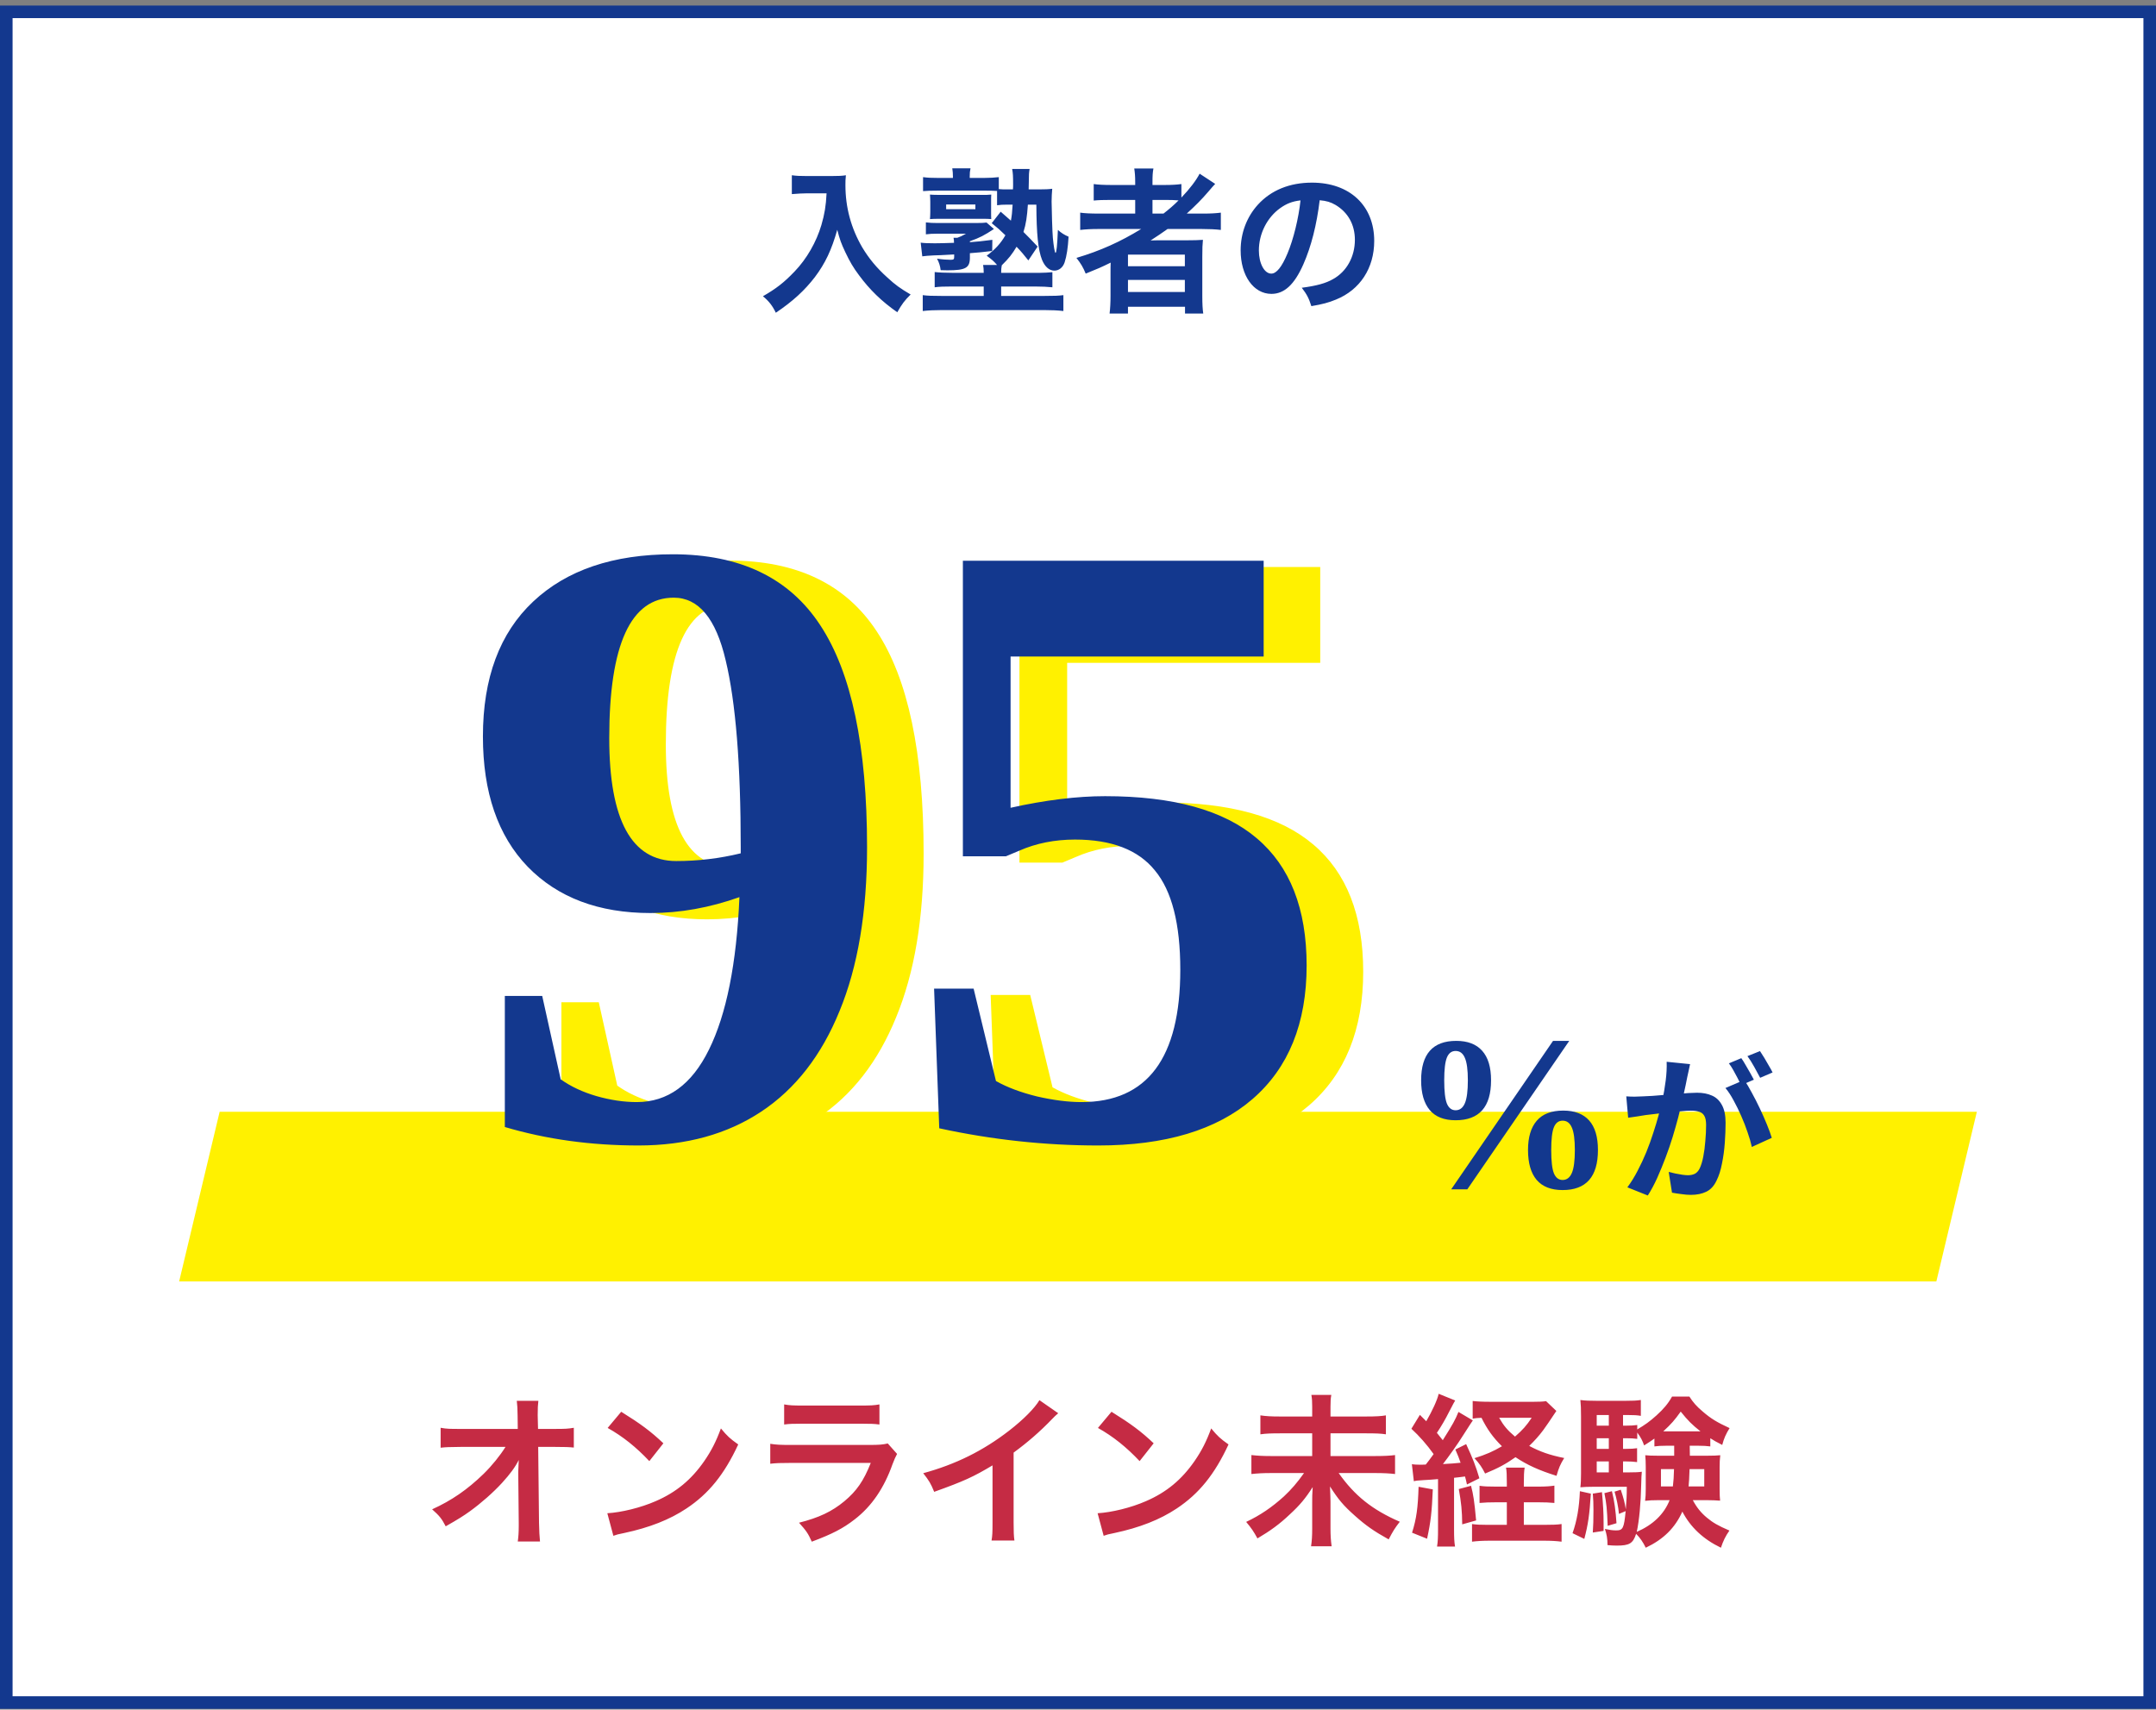
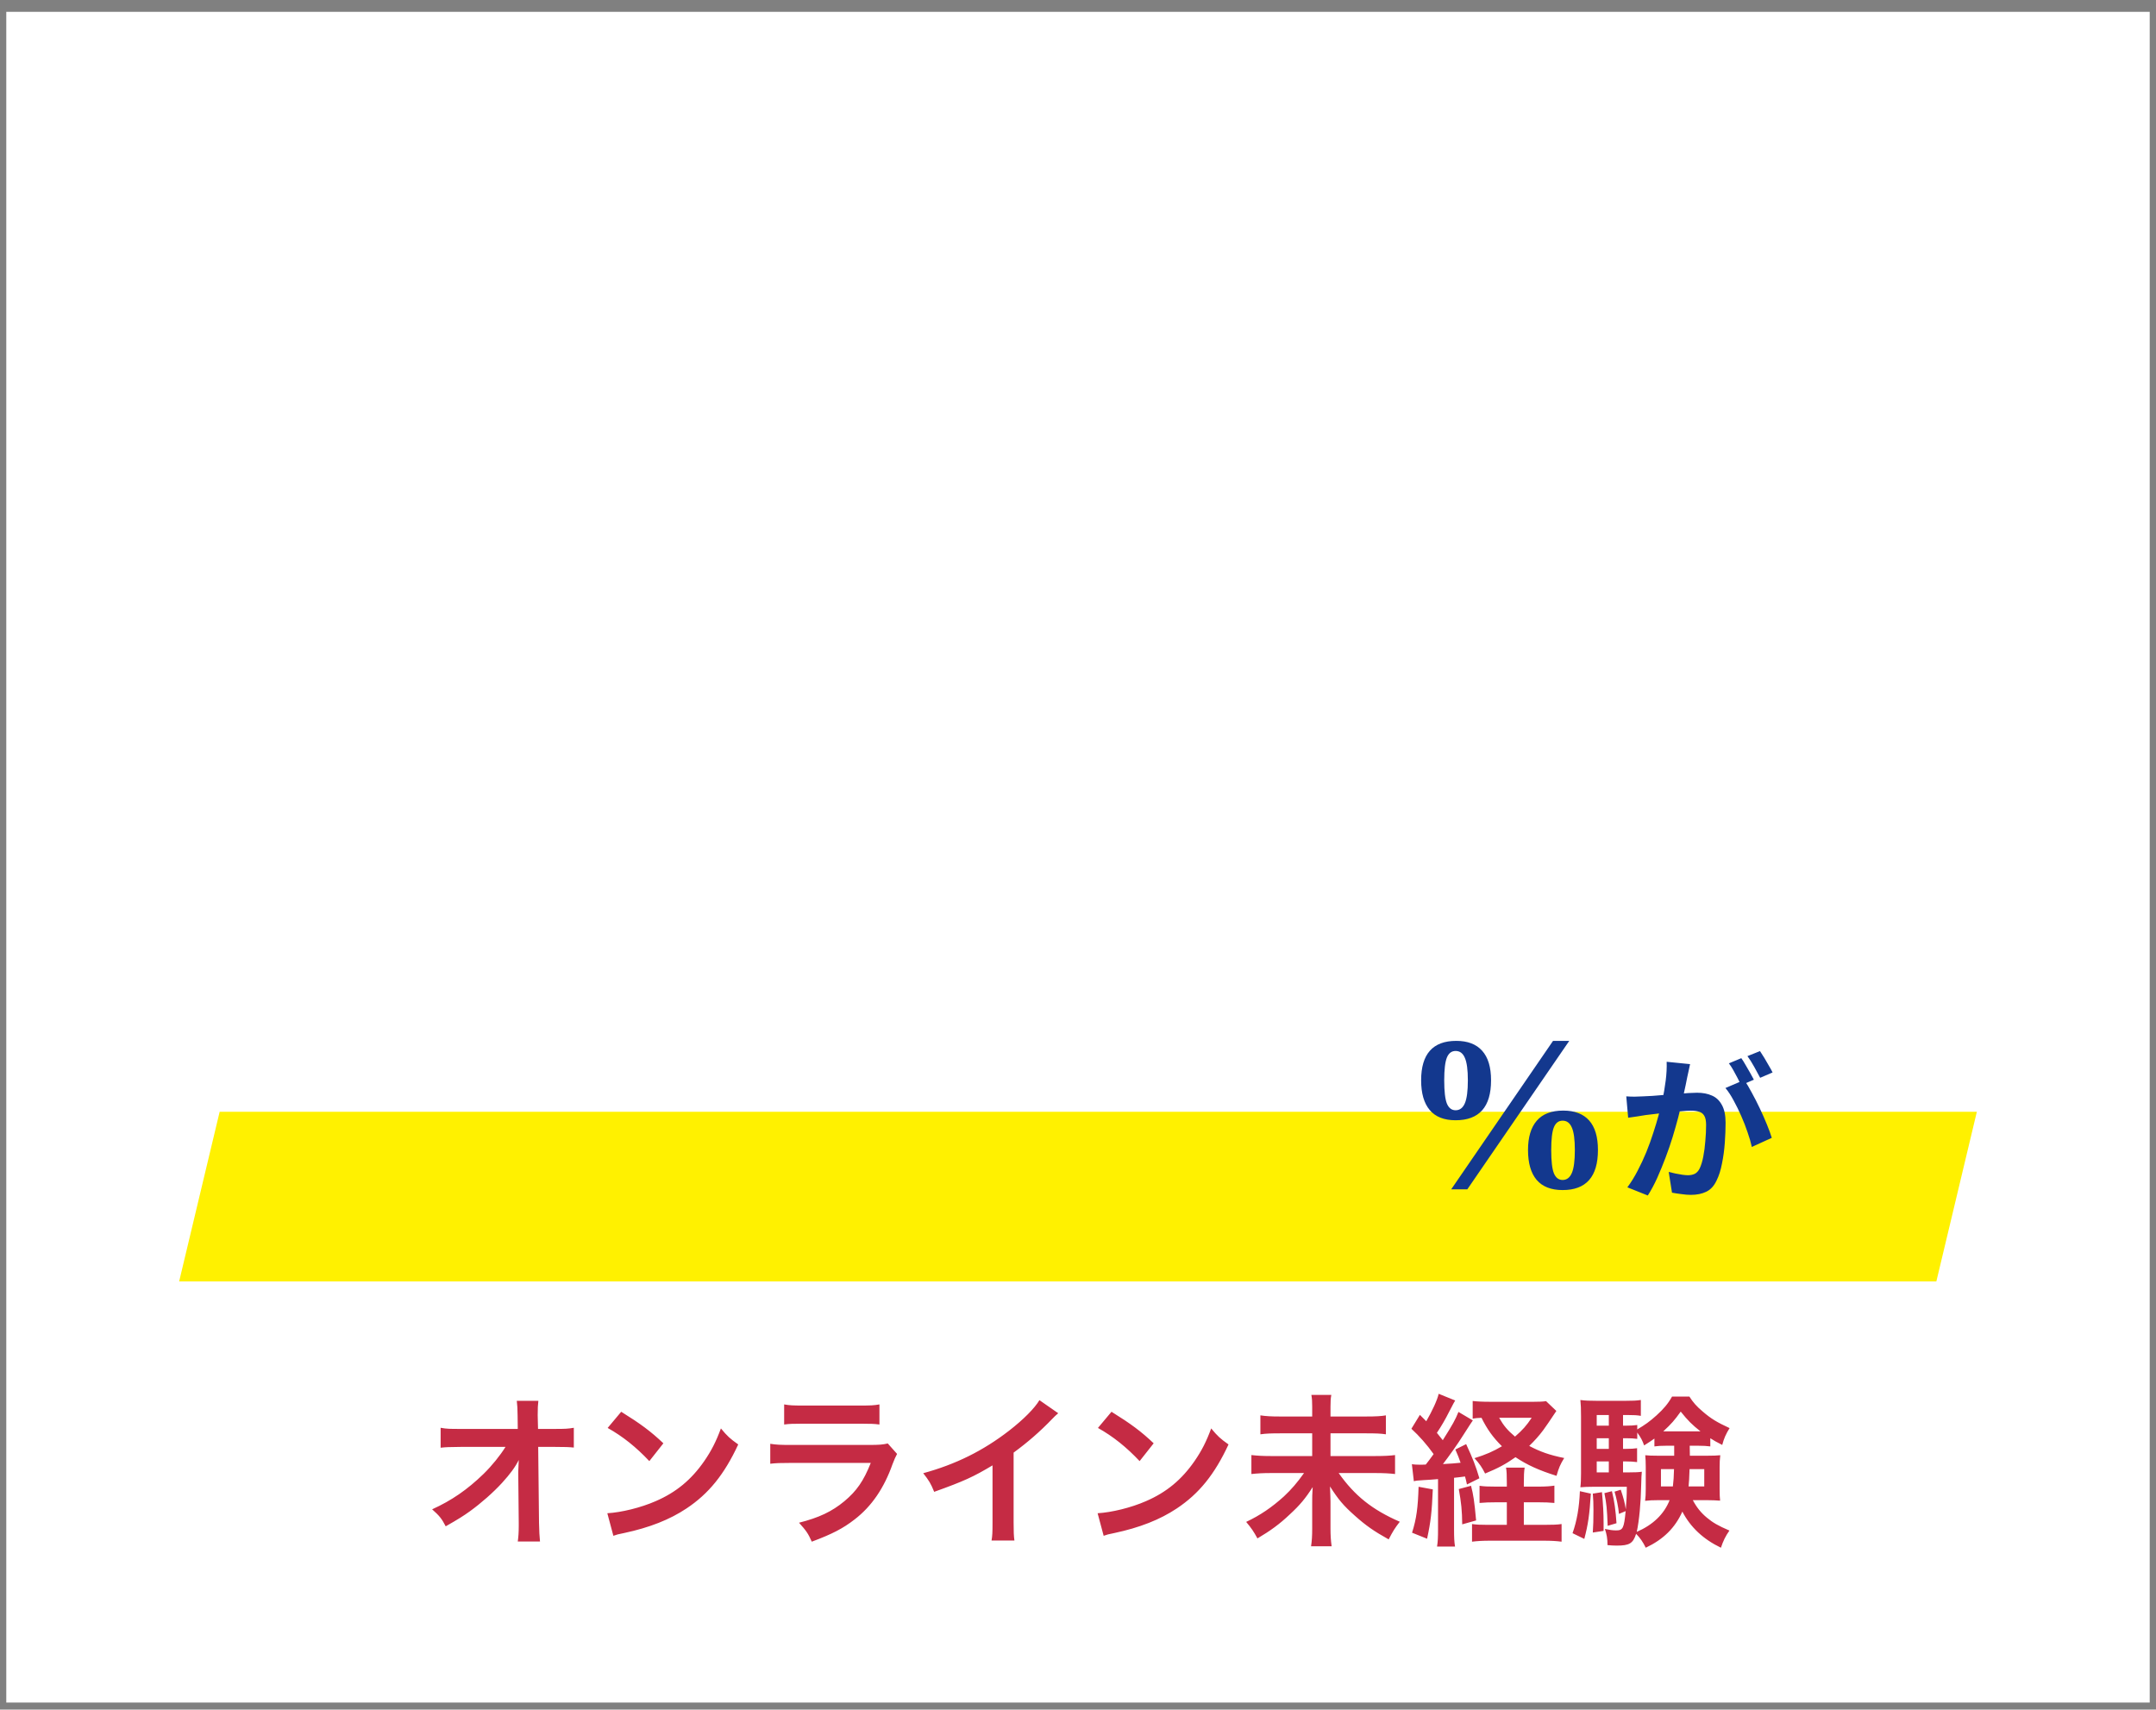
<svg xmlns="http://www.w3.org/2000/svg" width="343" height="272" viewBox="0 0 343 272" fill="none">
  <rect x="0" y="0" width="343" height="272" fill="#808080" stroke="none" />
  <rect x="1" y="1.883" width="341" height="269" fill="white" />
-   <rect x="1" y="1.883" width="341" height="269" stroke="#13388E" stroke-width="2" />
  <path d="M34.945 176.883H314.5L308.055 203.883H28.5L34.945 176.883Z" fill="#FFF100" />
-   <path d="M131.5 30.758H128.375C127.7 30.758 126.95 30.808 125.975 30.883V27.883C126.7 27.983 127.225 28.008 128.325 28.008H132.3C133.325 28.008 134 27.983 134.575 27.883C134.5 28.608 134.5 28.833 134.5 29.458C134.5 33.008 135.4 36.308 137.175 39.358C138.225 41.108 139.45 42.608 141.175 44.158C142.45 45.333 143.175 45.858 144.875 46.858C143.925 47.783 143.45 48.433 142.75 49.683C140.25 47.933 138.375 46.108 136.675 43.808C135.75 42.583 135.2 41.633 134.475 40.108C133.825 38.733 133.6 38.108 133.2 36.558C132.3 39.758 131.3 41.883 129.625 44.108C128.025 46.183 126.15 47.933 123.425 49.758C122.9 48.658 122.325 47.908 121.375 47.133C123.5 45.908 124.725 44.958 126.4 43.208C128.35 41.183 129.875 38.508 130.675 35.808C131.175 34.083 131.4 32.783 131.5 30.758ZM157.775 35.508L159.2 33.683C159.525 33.958 160.05 34.433 160.825 35.108C160.975 34.283 161.025 33.808 161.1 32.558H160.275C159.575 32.558 159.075 32.583 158.625 32.658V30.383C157.775 30.333 157.55 30.333 156.625 30.333H149.15C148 30.333 147.5 30.358 146.85 30.408V28.183C147.575 28.283 148.175 28.308 149.2 28.308H151.6V28.083C151.6 27.608 151.575 27.258 151.5 26.783H154.4C154.3 27.233 154.275 27.533 154.275 28.058V28.308H156.6C157.5 28.308 158.225 28.258 158.9 28.183V30.083C159.375 30.133 159.675 30.133 160.3 30.133H161.15C161.175 29.833 161.175 29.583 161.175 29.333C161.175 28.008 161.15 27.533 161.025 26.883H163.8C163.7 27.433 163.675 27.833 163.675 28.933C163.675 29.283 163.675 29.508 163.65 30.133H165.275C166.25 30.133 166.875 30.108 167.4 30.033C167.35 30.558 167.3 31.408 167.3 32.058C167.3 33.183 167.425 37.158 167.5 37.833C167.625 39.158 167.8 40.233 167.925 40.233C168.075 40.233 168.2 39.033 168.3 36.583C168.875 37.083 169.3 37.358 170 37.658C169.9 39.408 169.7 40.733 169.375 41.733C169.1 42.558 168.475 43.058 167.725 43.058C166.925 43.058 166.225 42.433 165.775 41.333C165.15 39.758 164.9 37.258 164.875 32.558H163.525C163.4 34.458 163.225 35.658 162.825 36.908C163.65 37.733 164.025 38.108 165.075 39.233L163.6 41.433C162.775 40.408 162.5 40.058 161.725 39.258C161.025 40.433 160.5 41.108 159.375 42.208C159.3 42.558 159.275 42.908 159.275 43.408H165.45C165.975 43.408 166.925 43.358 167.425 43.308V45.708C166.675 45.633 165.775 45.583 164.6 45.583H159.275V47.083H166.175C167.7 47.083 168.425 47.058 169.175 46.958V49.483C168.3 49.383 167.275 49.333 166.05 49.333H149.9C148.675 49.333 147.675 49.383 146.8 49.483V46.958C147.525 47.058 148.3 47.083 149.775 47.083H156.5V45.583H151.525C150.2 45.583 149.4 45.608 148.7 45.708V43.283C149.35 43.358 150.325 43.408 151.55 43.408H156.5C156.5 42.883 156.475 42.508 156.4 42.158H158.625C158.05 41.508 157.875 41.358 156.975 40.683C158.325 39.683 159.2 38.733 159.95 37.433C159.075 36.583 158.775 36.308 157.775 35.508ZM154.3 40.283V40.983C154.3 42.633 153.625 43.008 150.725 43.008C150.675 43.008 150.675 43.008 149.65 42.983C149.575 42.333 149.4 41.758 149.075 41.158C149.925 41.283 150.675 41.333 151.225 41.333C151.7 41.333 151.8 41.258 151.8 40.908V40.483C149.925 40.583 149.125 40.633 148.55 40.633C147.725 40.683 147.225 40.708 146.725 40.783L146.475 38.608C147.05 38.683 147.625 38.708 148.725 38.708C149.35 38.708 150.45 38.683 151.775 38.633C151.775 38.283 151.75 38.108 151.7 37.833H152.3C152.85 37.633 153 37.558 153.675 37.183H149.075C148.375 37.183 147.875 37.208 147.3 37.283V35.383C147.925 35.458 148.375 35.483 149.15 35.483H155.25C156.2 35.483 156.55 35.458 156.95 35.408L158.125 36.433C156.575 37.458 155.9 37.808 154.3 38.383V38.533C155.575 38.433 156.2 38.383 157.875 38.158L157.85 39.933C156.1 40.133 155.65 40.183 154.3 40.283ZM148 33.708V32.108C148 31.658 147.975 31.333 147.95 30.958C148.225 30.983 148.6 31.008 149.35 31.008H156.95C157.075 31.008 157.45 30.983 157.7 30.958C157.675 31.333 157.675 31.583 157.675 32.058V33.733C157.675 34.233 157.675 34.458 157.7 34.858C157.325 34.833 156.975 34.808 156.475 34.808H149.45C148.7 34.808 148.325 34.833 147.95 34.858C147.975 34.483 148 34.158 148 33.708ZM150.525 32.533V33.283H155.175V32.533H150.525ZM181.55 36.433H174.85C173.6 36.433 172.725 36.483 171.85 36.583V33.833C172.525 33.933 173.475 33.983 174.9 33.983H180.6V31.808H176.85C175.525 31.808 174.725 31.833 174 31.908V29.283C174.65 29.383 175.625 29.433 176.95 29.433H180.6V29.008C180.6 28.033 180.55 27.483 180.45 26.808H183.5C183.375 27.458 183.35 27.983 183.35 29.008V29.433H185.15C186.425 29.433 187.225 29.383 187.95 29.283V31.433C189.275 30.058 190.325 28.658 190.85 27.633L193.325 29.258C193.15 29.433 192.775 29.858 192.2 30.533C191.2 31.708 190.125 32.783 188.8 33.983H191.375C192.675 33.983 193.425 33.933 194.225 33.833V36.583C193.4 36.483 192.4 36.433 191.125 36.433H185.75C184.8 37.108 184.175 37.533 183.05 38.258C183.6 38.233 184.425 38.233 185.075 38.233H188.75C189.95 38.233 190.65 38.208 191.375 38.158C191.3 38.883 191.275 39.483 191.275 40.883V47.058C191.275 48.358 191.325 49.208 191.425 49.883H188.525V48.808H179.45V49.883H176.525C176.625 49.058 176.675 48.158 176.675 47.058V43.183C176.675 42.783 176.675 42.233 176.7 41.783C175.175 42.533 174.65 42.758 172.725 43.533C172.3 42.508 171.975 41.958 171.25 41.033C175.05 39.908 178.25 38.458 181.55 36.433ZM183.35 33.983H185.1C186.025 33.258 186.7 32.683 187.5 31.883C186.825 31.833 186.4 31.808 185.4 31.808H183.35V33.983ZM179.45 40.508V42.358H188.5V40.508H179.45ZM179.45 44.533V46.458H188.5V44.533H179.45ZM209.95 31.858C209.475 35.783 208.6 39.233 207.35 42.058C205.925 45.283 204.325 46.758 202.275 46.758C199.425 46.758 197.375 43.858 197.375 39.833C197.375 37.083 198.35 34.508 200.125 32.558C202.225 30.258 205.175 29.058 208.725 29.058C214.725 29.058 218.625 32.708 218.625 38.333C218.625 42.658 216.375 46.108 212.55 47.658C211.35 48.158 210.375 48.408 208.625 48.708C208.2 47.383 207.9 46.833 207.1 45.783C209.4 45.483 210.9 45.083 212.075 44.408C214.25 43.208 215.55 40.833 215.55 38.158C215.55 35.758 214.475 33.808 212.475 32.608C211.7 32.158 211.05 31.958 209.95 31.858ZM206.9 31.883C205.6 32.033 204.7 32.383 203.675 33.108C201.575 34.608 200.275 37.183 200.275 39.858C200.275 41.908 201.15 43.533 202.25 43.533C203.075 43.533 203.925 42.483 204.825 40.333C205.775 38.083 206.6 34.708 206.9 31.883Z" fill="#13388E" />
  <path d="M233.438 189.225H230.874L247.075 165.606H249.656L233.438 189.225ZM237.214 171.878C237.214 176.117 235.334 178.236 231.575 178.236C229.74 178.236 228.368 177.695 227.456 176.612C226.545 175.53 226.089 173.952 226.089 171.878C226.089 167.697 227.952 165.606 231.677 165.606C233.489 165.606 234.862 166.131 235.796 167.179C236.742 168.227 237.214 169.793 237.214 171.878ZM233.523 171.878C233.523 170.215 233.363 169.024 233.044 168.307C232.737 167.577 232.247 167.213 231.575 167.213C230.937 167.213 230.475 167.56 230.19 168.255C229.906 168.95 229.763 170.158 229.763 171.878C229.763 173.644 229.906 174.881 230.19 175.587C230.487 176.293 230.948 176.646 231.575 176.646C232.236 176.646 232.725 176.276 233.044 175.536C233.363 174.795 233.523 173.576 233.523 171.878ZM254.219 182.97C254.219 187.219 252.345 189.344 248.596 189.344C246.762 189.344 245.383 188.803 244.46 187.721C243.549 186.638 243.093 185.055 243.093 182.97C243.093 180.942 243.555 179.392 244.478 178.321C245.4 177.239 246.807 176.698 248.699 176.698C250.51 176.698 251.883 177.222 252.817 178.27C253.752 179.318 254.219 180.885 254.219 182.97ZM250.544 182.97C250.544 181.306 250.385 180.116 250.066 179.398C249.758 178.669 249.268 178.304 248.596 178.304C247.958 178.304 247.497 178.652 247.212 179.347C246.927 180.042 246.785 181.249 246.785 182.97C246.785 184.736 246.927 185.972 247.212 186.678C247.508 187.385 247.97 187.738 248.596 187.738C249.257 187.738 249.747 187.368 250.066 186.627C250.385 185.886 250.544 184.667 250.544 182.97ZM268.875 169.308C268.808 169.624 268.733 169.974 268.65 170.358C268.567 170.724 268.492 171.066 268.425 171.383C268.358 171.749 268.275 172.166 268.175 172.633C268.075 173.083 267.975 173.541 267.875 174.008C267.792 174.458 267.7 174.899 267.6 175.333C267.433 176.049 267.225 176.883 266.975 177.833C266.725 178.783 266.433 179.808 266.1 180.908C265.767 181.991 265.392 183.083 264.975 184.183C264.558 185.283 264.117 186.358 263.65 187.408C263.183 188.441 262.683 189.374 262.15 190.208L258.9 188.908C259.483 188.124 260.025 187.249 260.525 186.283C261.042 185.299 261.508 184.299 261.925 183.283C262.342 182.249 262.708 181.233 263.025 180.233C263.358 179.216 263.642 178.274 263.875 177.408C264.125 176.541 264.317 175.799 264.45 175.183C264.683 174.049 264.867 172.958 265 171.908C265.133 170.858 265.183 169.866 265.15 168.933L268.875 169.308ZM277.475 171.833C277.875 172.383 278.283 173.058 278.7 173.858C279.133 174.641 279.558 175.474 279.975 176.358C280.392 177.241 280.767 178.091 281.1 178.908C281.433 179.724 281.692 180.433 281.875 181.033L278.7 182.483C278.55 181.783 278.325 181.008 278.025 180.158C277.742 179.308 277.408 178.449 277.025 177.583C276.642 176.699 276.233 175.866 275.8 175.083C275.383 174.299 274.95 173.641 274.5 173.108L277.475 171.833ZM258.725 174.433C259.175 174.466 259.617 174.483 260.05 174.483C260.5 174.466 260.95 174.449 261.4 174.433C261.817 174.416 262.317 174.391 262.9 174.358C263.483 174.308 264.1 174.258 264.75 174.208C265.417 174.158 266.083 174.108 266.75 174.058C267.417 173.991 268.033 173.941 268.6 173.908C269.167 173.874 269.633 173.858 270 173.858C270.9 173.858 271.683 174.008 272.35 174.308C273.017 174.591 273.542 175.083 273.925 175.783C274.325 176.483 274.525 177.433 274.525 178.633C274.525 179.616 274.483 180.683 274.4 181.833C274.317 182.983 274.167 184.083 273.95 185.133C273.75 186.183 273.467 187.074 273.1 187.808C272.7 188.674 272.15 189.274 271.45 189.608C270.767 189.941 269.95 190.108 269 190.108C268.533 190.108 268.025 190.066 267.475 189.983C266.925 189.916 266.433 189.841 266 189.758L265.475 186.458C265.792 186.541 266.142 186.624 266.525 186.708C266.925 186.791 267.3 186.858 267.65 186.908C268.017 186.958 268.308 186.983 268.525 186.983C268.942 186.983 269.308 186.908 269.625 186.758C269.942 186.591 270.2 186.308 270.4 185.908C270.633 185.424 270.825 184.799 270.975 184.033C271.125 183.266 271.233 182.441 271.3 181.558C271.383 180.658 271.425 179.799 271.425 178.983C271.425 178.316 271.325 177.824 271.125 177.508C270.942 177.191 270.667 176.983 270.3 176.883C269.95 176.766 269.517 176.708 269 176.708C268.617 176.708 268.1 176.741 267.45 176.808C266.8 176.858 266.1 176.924 265.35 177.008C264.617 177.074 263.933 177.149 263.3 177.233C262.667 177.316 262.175 177.374 261.825 177.408C261.458 177.474 260.992 177.549 260.425 177.633C259.875 177.699 259.408 177.766 259.025 177.833L258.725 174.433ZM277.025 168.358C277.242 168.658 277.467 169.016 277.7 169.433C277.95 169.849 278.192 170.266 278.425 170.683C278.658 171.099 278.858 171.466 279.025 171.783L277 172.658C276.833 172.308 276.642 171.924 276.425 171.508C276.208 171.091 275.983 170.674 275.75 170.258C275.517 169.841 275.283 169.483 275.05 169.183L277.025 168.358ZM280 167.233C280.217 167.549 280.45 167.916 280.7 168.333C280.95 168.749 281.192 169.166 281.425 169.583C281.675 169.999 281.867 170.349 282 170.633L280.025 171.483C279.758 170.966 279.442 170.383 279.075 169.733C278.708 169.066 278.35 168.499 278 168.033L280 167.233Z" fill="#13388E" />
-   <path d="M85.828 118.172C85.828 108.875 88.494 101.72 93.826 96.707C99.158 91.694 106.564 89.188 116.043 89.188C126.753 89.188 134.568 92.947 139.49 100.467C144.458 107.986 146.941 119.767 146.941 135.809C146.941 146.108 145.483 154.79 142.566 161.854C139.695 168.917 135.548 174.249 130.125 177.85C124.702 181.45 118.185 183.25 110.574 183.25C103.009 183.25 95.922 182.27 89.314 180.311V159.461H95.262L98.201 172.723C99.796 173.862 101.688 174.751 103.875 175.389C106.108 176.027 108.25 176.346 110.301 176.346C115.223 176.346 119.051 173.566 121.785 168.006C124.565 162.4 126.183 154.311 126.639 143.738C121.899 145.424 117.182 146.268 112.488 146.268C104.24 146.268 97.723 143.807 92.938 138.885C88.198 133.963 85.828 127.059 85.828 118.172ZM105.926 118.445C105.926 131.479 109.48 137.996 116.59 137.996C120.053 137.996 123.471 137.586 126.844 136.766V135.809C126.844 122.638 126.046 112.726 124.451 106.072C122.902 99.419 120.145 96.092 116.18 96.092C109.344 96.092 105.926 103.543 105.926 118.445ZM184.812 127.674C195.659 127.674 203.702 129.907 208.943 134.373C214.23 138.839 216.873 145.584 216.873 154.607C216.873 163.813 214.002 170.9 208.26 175.867C202.563 180.789 194.383 183.25 183.719 183.25C175.242 183.25 166.811 182.339 158.426 180.516L157.605 158.299H163.895L167.449 172.996C169.227 173.999 171.414 174.819 174.012 175.457C176.609 176.049 178.956 176.346 181.053 176.346C191.535 176.346 196.775 169.327 196.775 155.291C196.775 147.999 195.431 142.736 192.742 139.5C190.099 136.219 185.861 134.578 180.027 134.578C176.792 134.578 173.829 135.171 171.141 136.355L169.021 137.244H162.186V90.213H210.037V105.457H169.773V129.52C175.333 128.289 180.346 127.674 184.812 127.674Z" fill="#FFF100" />
-   <path d="M76.828 117.172C76.828 107.875 79.494 100.72 84.826 95.707C90.158 90.694 97.564 88.188 107.043 88.188C117.753 88.188 125.568 91.947 130.49 99.467C135.458 106.986 137.941 118.767 137.941 134.809C137.941 145.108 136.483 153.79 133.566 160.854C130.695 167.917 126.548 173.249 121.125 176.85C115.702 180.45 109.185 182.25 101.574 182.25C94.009 182.25 86.922 181.27 80.314 179.311V158.461H86.262L89.201 171.723C90.796 172.862 92.688 173.751 94.875 174.389C97.108 175.027 99.25 175.346 101.301 175.346C106.223 175.346 110.051 172.566 112.785 167.006C115.565 161.4 117.183 153.311 117.639 142.738C112.899 144.424 108.182 145.268 103.488 145.268C95.24 145.268 88.723 142.807 83.938 137.885C79.198 132.963 76.828 126.059 76.828 117.172ZM96.926 117.445C96.926 130.479 100.48 136.996 107.59 136.996C111.053 136.996 114.471 136.586 117.844 135.766V134.809C117.844 121.638 117.046 111.726 115.451 105.072C113.902 98.419 111.145 95.092 107.18 95.092C100.344 95.092 96.926 102.543 96.926 117.445ZM175.812 126.674C186.659 126.674 194.702 128.907 199.943 133.373C205.23 137.839 207.873 144.584 207.873 153.607C207.873 162.813 205.002 169.9 199.26 174.867C193.563 179.789 185.383 182.25 174.719 182.25C166.242 182.25 157.811 181.339 149.426 179.516L148.605 157.299H154.895L158.449 171.996C160.227 172.999 162.414 173.819 165.012 174.457C167.609 175.049 169.956 175.346 172.053 175.346C182.535 175.346 187.775 168.327 187.775 154.291C187.775 146.999 186.431 141.736 183.742 138.5C181.099 135.219 176.861 133.578 171.027 133.578C167.792 133.578 164.829 134.171 162.141 135.355L160.021 136.244H153.186V89.213H201.037V104.457H160.773V128.52C166.333 127.289 171.346 126.674 175.812 126.674Z" fill="#13388E" />
  <path d="M82.45 234.523V234.159C82.45 234.029 82.502 232.703 82.528 232.287C81.982 233.405 81.176 234.497 79.876 235.927C78.446 237.487 76.548 239.151 74.754 240.451C73.74 241.179 72.882 241.725 70.906 242.843C70.282 241.621 69.892 241.153 68.748 240.139C71.842 238.735 74.338 237.019 76.938 234.497C78.264 233.197 79.564 231.585 80.422 230.207H73.298C71.348 230.233 71.036 230.233 70.1 230.337V227.165C71.088 227.347 71.53 227.347 73.376 227.347H82.372L82.346 225.267C82.32 223.863 82.32 223.863 82.216 222.875H85.648C85.57 223.551 85.544 224.019 85.544 225.085V225.241L85.596 227.347H88.222C89.964 227.347 90.38 227.321 91.29 227.165V230.311C90.51 230.233 89.912 230.207 88.3 230.207H85.622L85.752 242.271C85.778 243.545 85.83 244.533 85.908 245.261H82.372C82.476 244.533 82.528 243.831 82.528 242.765C82.528 242.609 82.528 242.479 82.528 242.297L82.45 234.523ZM96.672 227.191L98.83 224.617C101.924 226.541 103.536 227.737 105.538 229.635L103.302 232.469C101.222 230.259 99.09 228.543 96.672 227.191ZM97.582 244.351L96.62 240.763C98.856 240.633 101.95 239.879 104.316 238.839C107.566 237.435 109.984 235.433 112.038 232.469C113.182 230.805 113.91 229.375 114.69 227.269C115.704 228.491 116.12 228.881 117.446 229.817C115.236 234.575 112.766 237.643 109.204 240.009C106.552 241.777 103.328 243.051 99.298 243.909C98.258 244.117 98.18 244.143 97.582 244.351ZM124.752 226.645V223.447C125.61 223.603 126.156 223.629 127.794 223.629H136.868C138.506 223.629 139.052 223.603 139.91 223.447V226.645C139.104 226.541 138.61 226.515 136.92 226.515H127.742C126.052 226.515 125.558 226.541 124.752 226.645ZM141.236 229.661L142.718 231.325C142.458 231.793 142.302 232.157 141.99 232.963C140.638 236.785 138.662 239.671 135.958 241.751C134.112 243.181 132.422 244.065 129.146 245.287C128.574 243.987 128.262 243.545 127.118 242.271C130.29 241.465 132.344 240.503 134.346 238.839C136.27 237.227 137.388 235.641 138.532 232.755H125.87C124.128 232.755 123.478 232.781 122.542 232.885V229.713C123.53 229.869 124.102 229.895 125.922 229.895H138.298C139.91 229.895 140.43 229.843 141.236 229.661ZM165.364 222.771L168.354 224.851C167.912 225.241 167.782 225.345 167.392 225.761C165.442 227.789 163.492 229.479 161.256 231.117V242.219C161.256 243.649 161.282 244.403 161.386 245.105H157.746C157.876 244.351 157.902 243.831 157.902 242.297V233.145C154.86 234.965 153.404 235.641 148.62 237.357C148.074 236.005 147.788 235.563 146.878 234.393C152.026 232.989 156.394 230.831 160.528 227.633C162.842 225.839 164.61 224.045 165.364 222.771ZM174.672 227.191L176.83 224.617C179.924 226.541 181.536 227.737 183.538 229.635L181.302 232.469C179.222 230.259 177.09 228.543 174.672 227.191ZM175.582 244.351L174.62 240.763C176.856 240.633 179.95 239.879 182.316 238.839C185.566 237.435 187.984 235.433 190.038 232.469C191.182 230.805 191.91 229.375 192.69 227.269C193.704 228.491 194.12 228.881 195.446 229.817C193.236 234.575 190.766 237.643 187.204 240.009C184.552 241.777 181.328 243.051 177.298 243.909C176.258 244.117 176.18 244.143 175.582 244.351ZM211.67 225.371H217.338C218.898 225.371 219.756 225.319 220.484 225.189V228.205C219.678 228.075 218.846 228.049 217.364 228.049H211.67V231.663H218.794C220.25 231.663 221.134 231.611 221.94 231.507V234.523C221.056 234.419 220.12 234.367 218.794 234.367H212.97C215.518 237.981 218.326 240.217 222.694 242.115C221.888 243.155 221.602 243.623 220.926 244.923C218.586 243.623 217.286 242.713 215.544 241.153C213.724 239.541 212.918 238.579 211.592 236.499C211.644 237.981 211.67 238.397 211.67 238.917V243.207C211.67 244.247 211.722 245.131 211.852 246.015H208.576C208.706 245.209 208.758 244.377 208.758 243.233V239.047C208.758 238.189 208.758 237.825 208.836 236.603C207.692 238.397 206.782 239.489 205.196 240.945C203.558 242.505 202.076 243.571 200.048 244.767C199.45 243.675 199.086 243.129 198.254 242.141C200.464 241.101 202.336 239.827 204.26 238.085C205.456 236.967 206.392 235.875 207.458 234.367H202.206C200.932 234.367 200.074 234.419 199.086 234.523V231.507C200.074 231.611 200.802 231.663 202.18 231.663H208.758V228.049H203.662C202.232 228.049 201.426 228.075 200.516 228.205V225.189C201.4 225.319 202.154 225.371 203.636 225.371H208.758V223.785C208.758 223.031 208.732 222.511 208.628 221.939H211.8C211.696 222.511 211.67 222.901 211.67 223.811V225.371ZM224.93 235.667L224.618 232.963C225.06 233.015 225.294 233.041 225.918 233.041C225.97 233.041 226.516 233.041 226.828 233.015C227.244 232.495 227.53 232.105 228.076 231.351C227.01 229.843 225.762 228.439 224.54 227.321L225.892 225.111C226.412 225.631 226.542 225.761 226.906 226.125C227.842 224.513 228.674 222.719 228.882 221.757L231.508 222.823C231.274 223.213 231.274 223.213 230.546 224.617C229.974 225.761 229.298 226.931 228.596 227.971C229.064 228.569 229.168 228.673 229.532 229.141C231.144 226.593 231.534 225.865 232.028 224.643L234.316 225.995C234.056 226.359 234.056 226.359 232.756 228.387C231.95 229.687 230.468 231.767 229.558 232.937C230.806 232.885 231.534 232.807 232.366 232.729C232.106 231.975 231.976 231.637 231.534 230.623L233.25 229.765C234.342 232.131 234.758 233.197 235.356 235.199L233.38 236.187C233.25 235.563 233.172 235.277 233.068 234.913C232.21 235.017 231.95 235.069 231.326 235.121V243.337C231.326 244.611 231.352 245.261 231.482 246.067H228.622C228.752 245.235 228.778 244.585 228.778 243.311V235.329C227.556 235.433 227.556 235.433 226.594 235.485C225.424 235.563 225.372 235.563 224.93 235.667ZM242.428 236.525H244.794C245.886 236.525 246.614 236.473 247.29 236.369V239.125C246.51 239.047 245.756 239.021 244.768 239.021H242.428V242.609H245.626C247.004 242.609 247.758 242.583 248.434 242.479V245.287C247.602 245.183 246.796 245.131 245.574 245.131H237.046C235.876 245.131 235.044 245.183 234.186 245.287V242.479C234.888 242.583 235.538 242.609 236.682 242.609H239.724V239.021H237.982C236.994 239.021 236.214 239.047 235.382 239.125V236.395C236.084 236.499 236.708 236.525 237.982 236.525H239.724V236.005C239.724 234.705 239.698 234.029 239.594 233.509H242.558C242.454 234.159 242.428 234.809 242.428 236.005V236.525ZM245.964 222.927L247.602 224.487C246.692 225.865 245.782 227.191 245.522 227.529C244.872 228.413 244.144 229.219 243.286 230.051C245.002 230.961 246.51 231.507 248.85 231.975C248.226 232.989 247.992 233.535 247.628 234.809C244.872 233.951 242.974 233.093 241.102 231.845C239.516 232.963 238.346 233.587 236.266 234.445C235.798 233.509 235.408 232.911 234.576 232.001C236.344 231.455 237.592 230.909 238.944 230.103C237.514 228.699 236.578 227.373 235.694 225.579C235.044 225.605 234.732 225.631 234.29 225.709V222.901C234.888 222.979 235.798 223.031 237.15 223.031H243.936C244.924 223.031 245.444 223.005 245.964 222.927ZM243.676 225.579H238.502C239.23 226.853 239.828 227.555 241.024 228.569C242.246 227.503 242.844 226.827 243.676 225.579ZM225.684 236.551L227.946 236.967C227.79 240.581 227.634 242.037 227.036 244.819L224.644 243.857C225.346 241.647 225.58 239.905 225.684 236.551ZM232.08 236.915L234.03 236.395C234.394 237.799 234.55 238.761 234.836 241.907L232.626 242.531C232.6 240.321 232.47 239.073 232.08 236.915ZM270.274 230.025H268.818C268.844 230.987 268.844 231.117 268.844 231.611H271.574C272.64 231.611 273.108 231.585 273.68 231.533C273.602 232.105 273.576 232.755 273.576 233.379V236.889C273.576 237.877 273.602 238.241 273.654 238.761C272.9 238.709 272.38 238.683 271.652 238.683H269.312C269.936 239.853 270.612 240.685 271.548 241.465C272.484 242.245 273.316 242.739 275.136 243.519C274.512 244.403 274.148 245.157 273.784 246.249C270.976 244.897 268.948 242.999 267.648 240.503C266.478 243.103 264.632 244.923 261.824 246.249C261.382 245.339 260.914 244.663 260.29 244.039C259.796 245.573 259.224 245.911 257.196 245.911C256.624 245.911 256.338 245.885 255.74 245.833C255.74 244.793 255.61 244.091 255.324 243.259C256.078 243.415 256.546 243.493 257.092 243.493C258.184 243.493 258.366 243.181 258.626 240.425L257.56 240.867C257.482 239.827 257.144 238.241 256.858 237.331L257.846 237.019C258.314 238.423 258.444 238.917 258.652 240.139C258.756 238.761 258.808 238.059 258.808 236.551H253.53C252.724 236.551 251.996 236.577 251.424 236.629C251.502 236.005 251.528 235.303 251.528 234.419V225.423C251.528 224.123 251.502 223.499 251.424 222.745C252.178 222.849 252.854 222.875 254.05 222.875H258.6C259.822 222.875 260.316 222.849 261.044 222.745V225.267C260.42 225.163 259.978 225.137 259.068 225.137H258.21V226.827H258.73C259.432 226.827 259.9 226.801 260.472 226.723V227.425C261.668 226.723 262.448 226.177 263.54 225.189C264.658 224.175 265.386 223.317 266.01 222.199H268.766C269.364 223.135 269.91 223.759 270.898 224.591C272.198 225.709 273.134 226.281 275.162 227.217C274.59 228.127 274.252 228.881 273.992 229.895C273.03 229.401 272.692 229.219 272.094 228.829V230.129C271.47 230.051 271.002 230.025 270.274 230.025ZM266.348 230.025H264.97C264.268 230.025 263.722 230.051 263.202 230.129V228.881C262.682 229.245 262.396 229.453 261.564 229.973C261.304 229.219 261.07 228.751 260.472 227.919V228.933C259.9 228.855 259.432 228.829 258.73 228.829H258.21V230.519H258.704C259.536 230.519 259.874 230.493 260.446 230.415V232.625C259.874 232.547 259.354 232.521 258.704 232.521H258.21V234.263H259.12C260.212 234.263 260.68 234.237 261.2 234.159C261.148 234.627 261.122 235.199 261.096 236.317C261.044 239.099 260.784 241.933 260.394 243.727C262.968 242.609 264.736 240.919 265.62 238.683H263.774C262.942 238.683 262.396 238.709 261.72 238.787C261.798 238.189 261.824 237.721 261.824 236.889V233.379C261.824 232.521 261.798 232.209 261.746 231.533C262.266 231.585 262.76 231.611 263.8 231.611H266.348V230.025ZM266.322 233.743H264.242V236.499H266.14C266.244 235.589 266.296 234.913 266.322 233.743ZM271.132 233.743H268.792C268.74 235.277 268.714 235.719 268.636 236.499H271.132V233.743ZM255.948 232.521H254.024V234.263H255.948V232.521ZM255.948 230.519V228.829H254.024V230.519H255.948ZM255.948 226.827V225.137H254.024V226.827H255.948ZM264.996 227.737H270.534C269.182 226.671 268.532 226.021 267.388 224.591C266.4 225.969 265.88 226.567 264.606 227.737H264.996ZM251.346 237.253L253.088 237.643C252.88 241.023 252.646 242.583 252.048 244.845L250.176 243.935C250.878 241.959 251.242 239.827 251.346 237.253ZM253.4 237.643L254.856 237.409C255.038 239.359 255.116 240.711 255.116 242.297C255.116 242.583 255.116 242.999 255.116 243.571L253.4 243.831C253.478 242.505 253.504 242.011 253.504 240.243C253.504 238.995 253.478 238.683 253.4 237.643ZM255.246 237.565L256.442 237.253C256.832 238.813 257.04 240.373 257.17 242.349L255.766 242.765C255.662 240.035 255.584 239.255 255.246 237.565Z" fill="#C52B44" />
</svg>